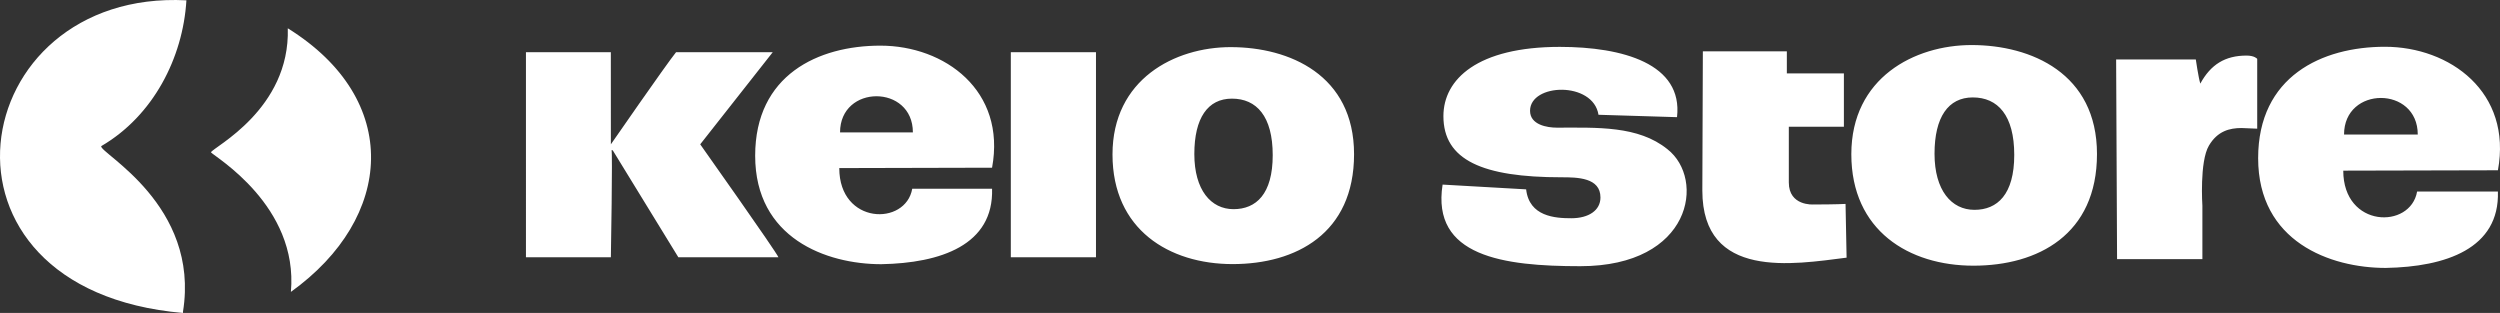
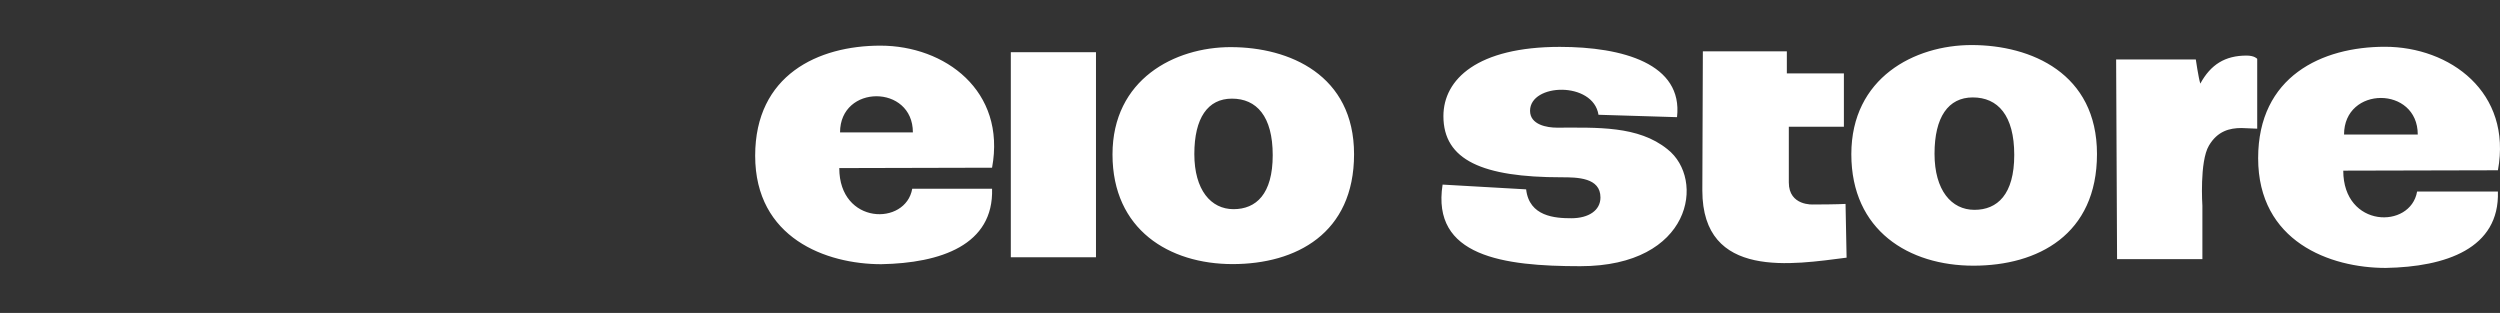
<svg xmlns="http://www.w3.org/2000/svg" height="26.164" width="209">
  <rect width="100%" height="100%" fill="#333333" stroke="none" />
  <g fill="#fff">
-     <path d="M15.584.027c-.288 4.814-2.784 9.668-7.123 12.191-.172.57 8.276 4.911 6.836 13.844v.102C-7.194 24.21-2.977-.932 15.584.027M24.059 2.365c9.586 5.958 8.885 15.847.26 22.037.644-7.211-6.37-11.292-6.685-11.668.186-.434 6.63-3.588 6.425-10.369M51.066 4.366l.003 7.699s4.576-6.613 5.448-7.699h8.082l-6.061 7.699s6.398 9.039 6.538 9.442h-8.367l-5.485-8.942-.102-.003c.102.003-.054 8.945-.054 8.945h-7.099V4.366h7.099z" />
    <path d="M82.937 14.019C84.126 7.572 78.981 3.816 73.6 3.816c-5.193 0-10.468 2.444-10.468 9.203 0 6.895 5.946 9.068 10.54 9.068 4.962-.089 9.413-1.6 9.265-6.311h-6.674c-.542 3.126-6.1 3.027-6.1-1.724l12.774-.032zm-6.62-2.95h-6.089c0-4.03 6.089-4.03 6.089 0M84.504 4.366h7.12v17.141h-7.12zM102.893 3.939c-4.687 0-9.888 2.687-9.888 8.974s4.744 9.165 10.041 9.165 10.153-2.554 10.153-9.185-5.41-8.953-10.306-8.953m.229 13.546c-1.886 0-3.276-1.599-3.276-4.61s1.124-4.63 3.143-4.63c2.057 0 3.41 1.467 3.41 4.726s-1.391 4.514-3.277 4.514M208.826 14.235c1.201-6.524-4.007-10.325-9.45-10.325-5.255 0-10.595 2.471-10.595 9.312 0 6.979 6.016 9.177 10.667 9.177 5.021-.089 9.528-1.618 9.377-6.386h-6.755c-.548 3.163-6.173 3.063-6.173-1.747l12.928-.031zm-6.701-2.986h-6.163c0-4.079 6.163-4.079 6.163 0M127.585 15.83c.258 2.274 2.418 2.415 3.776 2.415 1.453 0 2.437-.657 2.437-1.737 0-1.662-1.922-1.687-3.258-1.687-6.589 0-9.871-1.43-9.871-5.112 0-3.094 2.86-5.79 9.73-5.79 5.251 0 10.316 1.407 9.799 5.876l-6.564-.2c-.446-2.815-5.722-2.65-5.722-.33 0 1.172 1.431 1.407 2.245 1.407 3.359 0 6.797-.178 9.244 1.805 3.192 2.503 2.041 9.777-7.29 9.777-6.447 0-12.45-.821-11.511-6.822l6.986.398zM142.359 4.292h7.021v1.844h4.769v4.457h-4.604v4.663c0 1.978 2.045 1.839 2.045 1.839 1.854 0 2.697-.047 2.697-.047l.088 4.492c-4.417.555-12.06 1.884-12.06-5.618l.043-11.63zM176.91 4.969h6.659s.216 1.489.376 2.022c.868-1.589 2.062-2.345 3.867-2.345.677 0 .891.274.891.274v5.837l-1.315-.054c-.984 0-2.002.248-2.721 1.469-.796 1.337-.547 5.032-.547 5.032v4.457h-7.133l-.078-16.694zM164.826 3.766c-4.767 0-10.055 2.732-10.055 9.126s4.824 9.319 10.211 9.319 10.326-2.596 10.326-9.337-5.502-9.108-10.482-9.108m.234 13.776c-1.918 0-3.334-1.628-3.334-4.688s1.145-4.709 3.198-4.709c2.092 0 3.467 1.493 3.467 4.806s-1.414 4.592-3.331 4.592" />
  </g>
</svg>